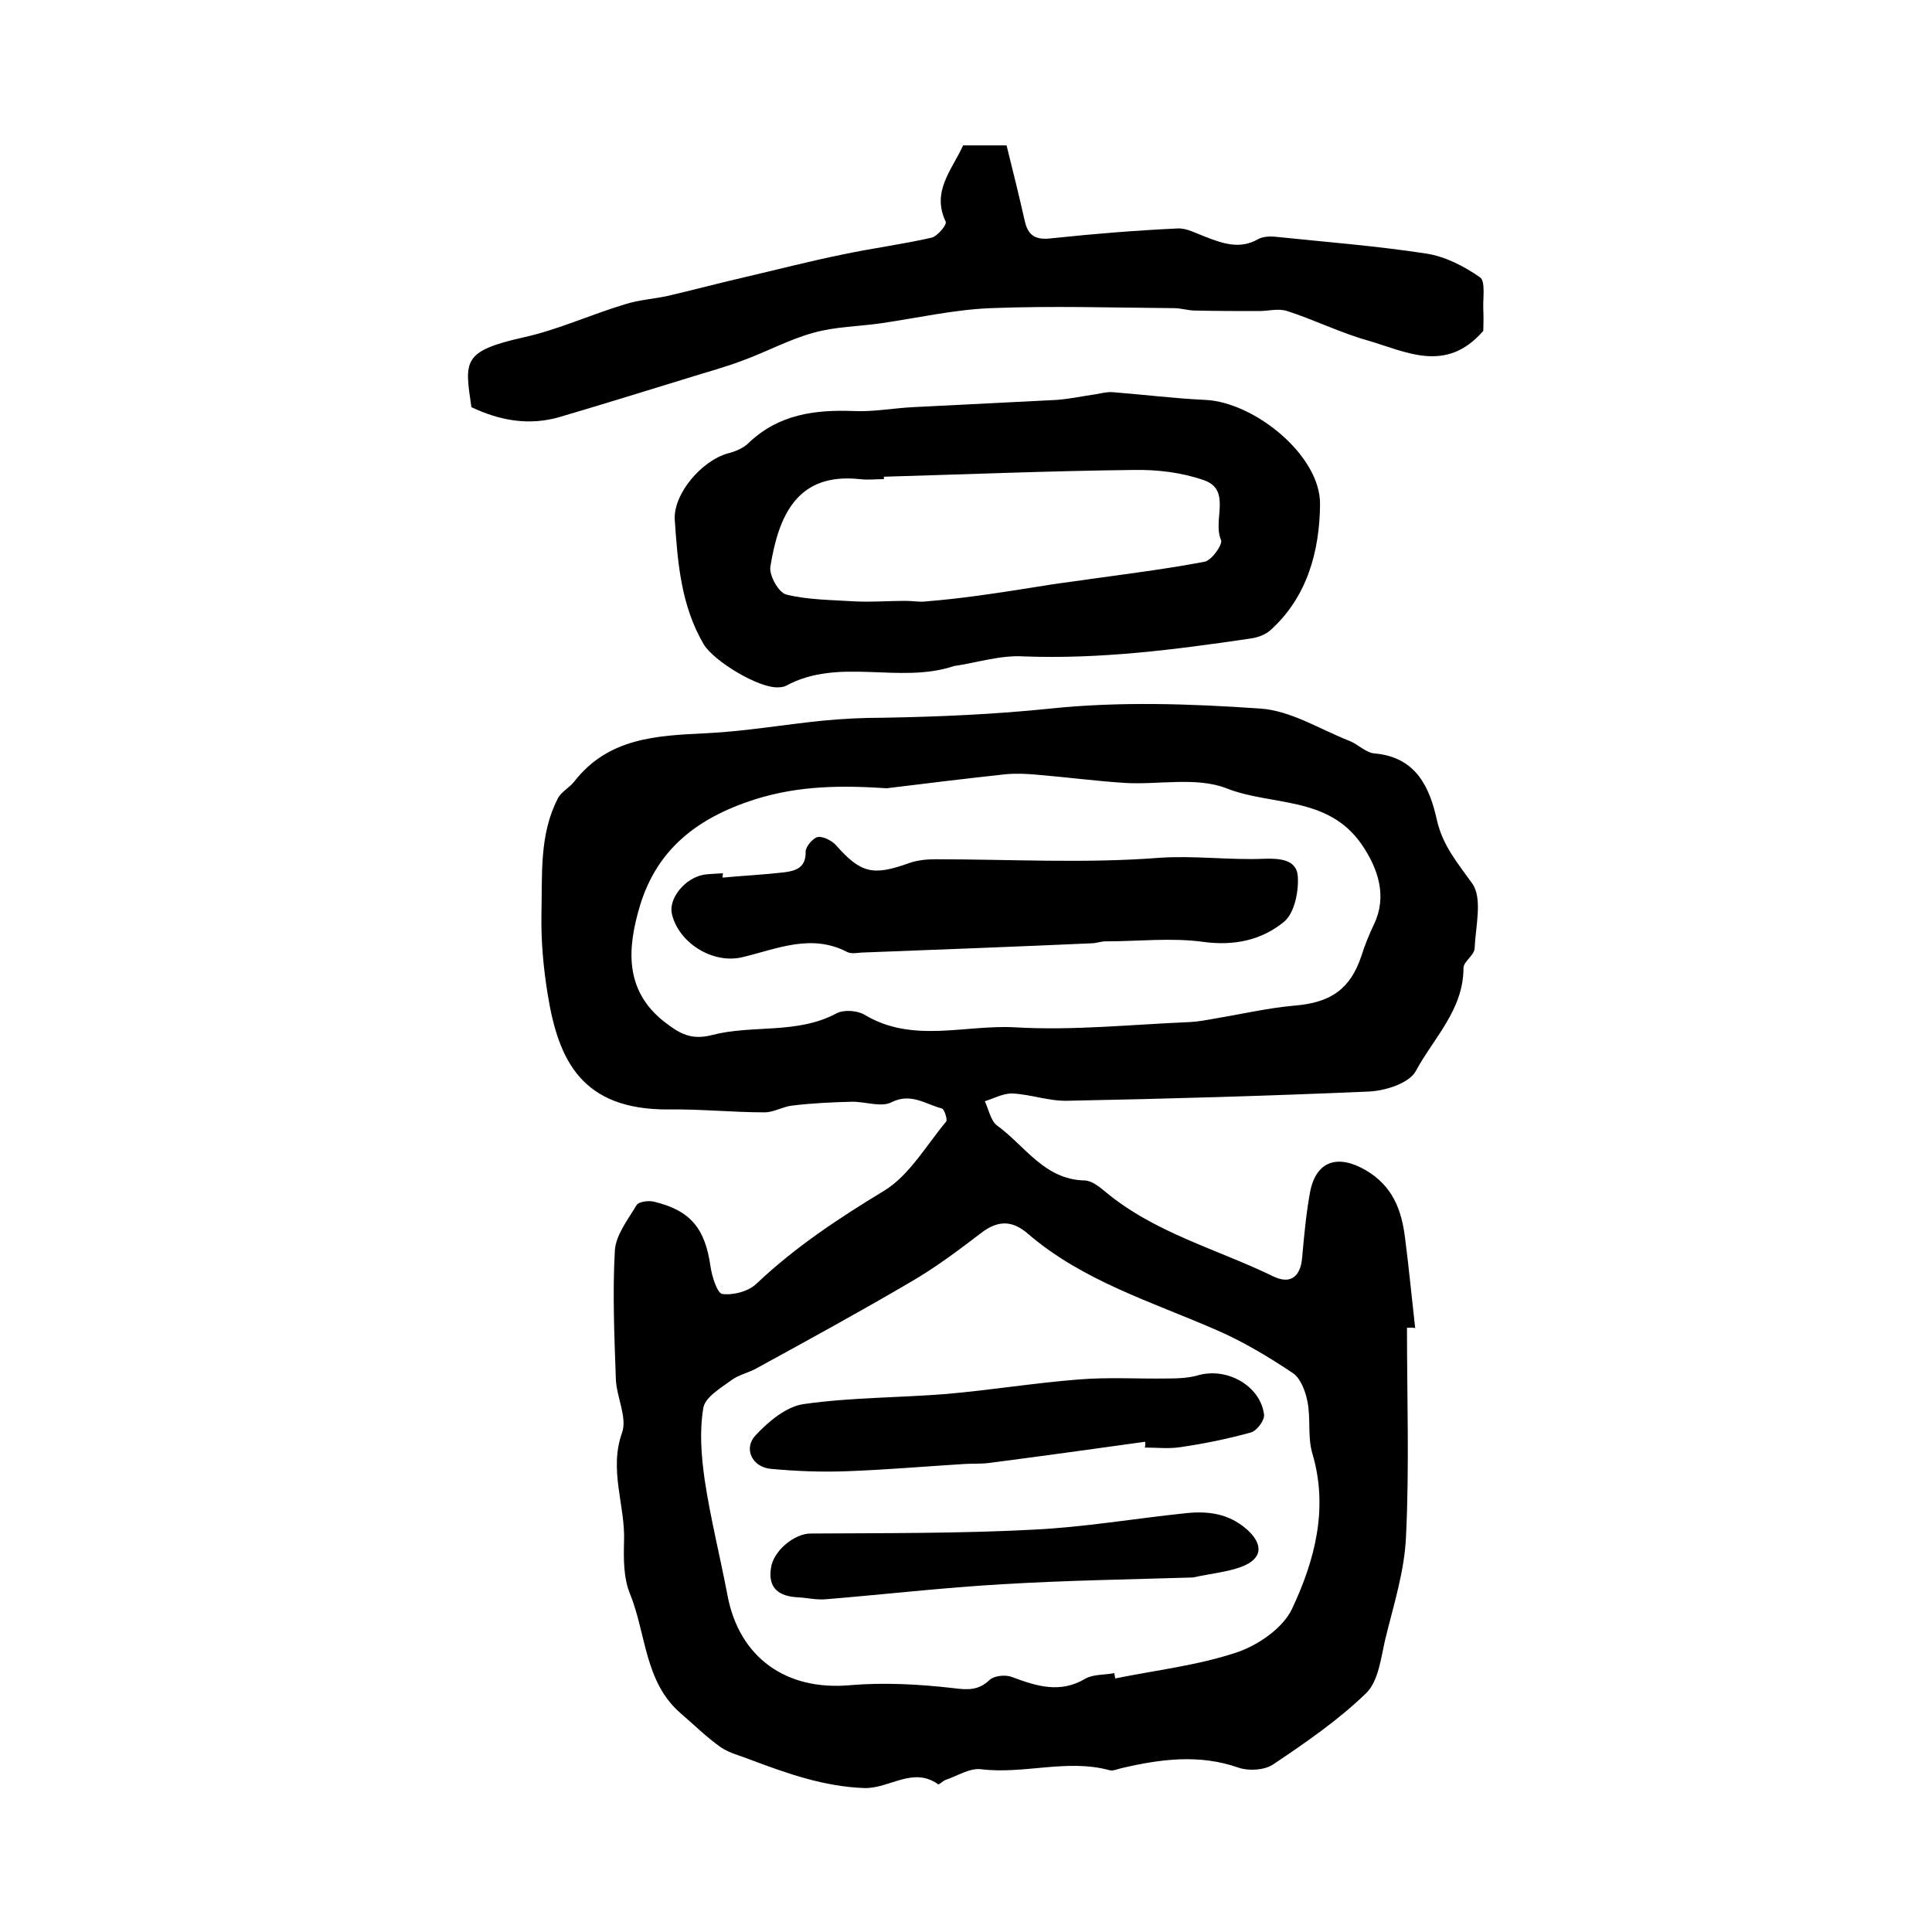
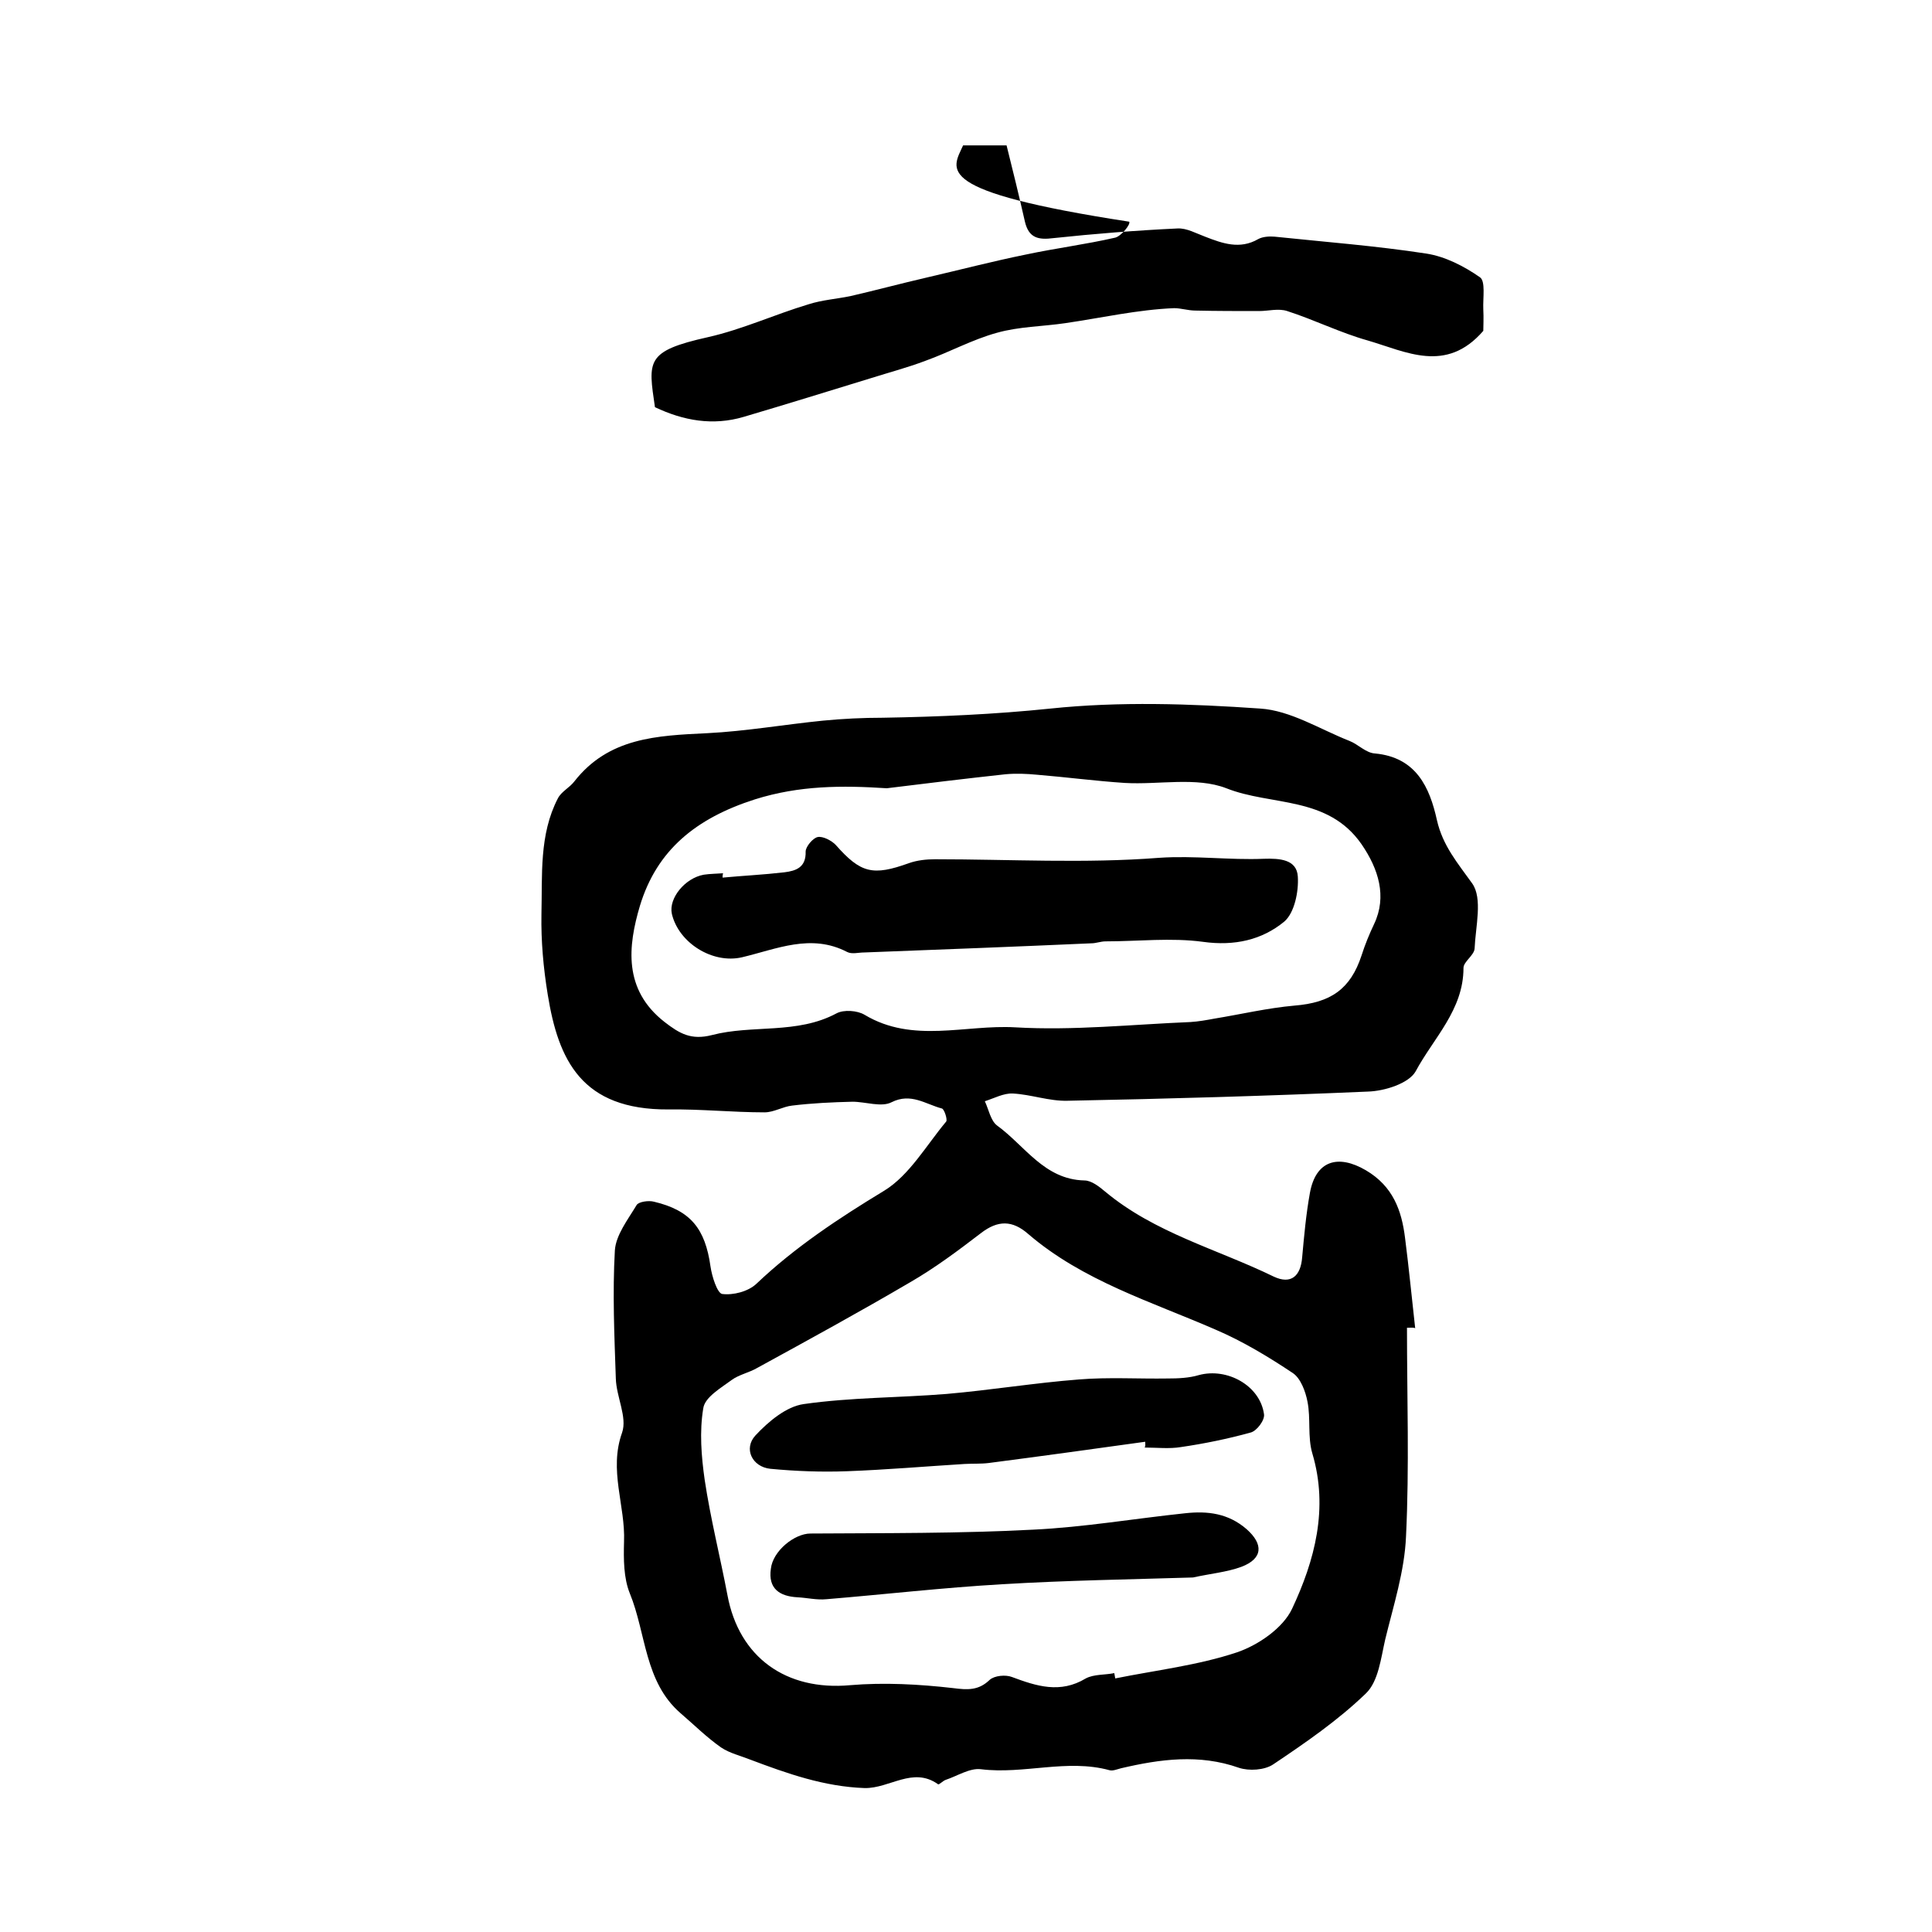
<svg xmlns="http://www.w3.org/2000/svg" version="1.1" id="图层_1" x="0px" y="0px" viewBox="0 0 400 400" style="enable-background:new 0 0 400 400;" xml:space="preserve">
  <style type="text/css">
	.st0{fill:#FFFFFF;}
</style>
  <g>
    <path d="M291.3,274.9c0,14.4,0.5,28.8-0.2,43.2c-0.3,7.2-2.6,14.3-4.3,21.3c-0.9,3.9-1.4,8.7-4,11.2c-5.8,5.6-12.5,10.2-19.2,14.7   c-1.8,1.2-5,1.4-7.1,0.7c-8.2-2.9-16.3-1.8-24.4,0.1c-0.8,0.2-1.7,0.6-2.4,0.4c-8.8-2.4-17.7,0.9-26.6-0.2   c-2.3-0.3-4.9,1.4-7.3,2.2c-0.6,0.2-1.4,1.1-1.6,0.9c-5.2-3.7-10,0.9-15.2,0.8c-8.4-0.3-16-3-23.7-5.9c-2-0.8-4.2-1.3-6-2.5   c-3-2.1-5.6-4.7-8.4-7.1c-7.5-6.5-7.1-16.5-10.5-24.8c-1.3-3.2-1.3-7.1-1.2-10.7c0.3-7.5-3.2-14.8-0.4-22.6   c1.1-3.2-1.2-7.4-1.3-11.2c-0.3-8.8-0.7-17.7-0.2-26.5c0.2-3.2,2.7-6.4,4.5-9.4c0.4-0.7,2.5-1,3.6-0.7c7.6,1.8,10.6,5.6,11.7,13.4   c0.3,2.1,1.4,5.5,2.4,5.7c2.3,0.3,5.4-0.5,7.1-2.1c8-7.6,17.1-13.6,26.5-19.3c5.2-3.2,8.7-9.4,12.8-14.3c0.3-0.4-0.4-2.6-0.9-2.7   c-3.4-0.9-6.4-3.3-10.4-1.3c-2.1,1.1-5.4-0.1-8.1-0.1c-4.2,0.1-8.4,0.3-12.5,0.8c-1.9,0.2-3.8,1.4-5.7,1.4   c-6.6,0-13.3-0.7-19.9-0.6c-18,0.1-22.8-10.2-25-23.8c-0.9-5.5-1.4-11.1-1.3-16.6c0.2-8.1-0.5-16.5,3.4-24c0.7-1.4,2.4-2.2,3.4-3.5   c7.1-9.1,17.1-9.5,27.5-10c8-0.4,16-1.8,24-2.6c4.1-0.4,8.3-0.6,12.4-0.6c11.6-0.2,23.1-0.7,34.7-1.9c14.3-1.5,29-1,43.4,0   c6.3,0.4,12.4,4.3,18.5,6.7c1.8,0.7,3.4,2.5,5.3,2.6c8.5,0.8,11.3,7,12.8,13.8c1.2,5.3,4.3,8.9,7.3,13.1c2.2,3.1,0.7,8.9,0.5,13.5   c-0.1,1.4-2.3,2.7-2.3,4c0,8.7-6.2,14.5-9.9,21.4c-1.4,2.5-6.4,4.1-9.9,4.2c-20.7,0.9-41.5,1.5-62.2,1.9c-3.8,0.1-7.5-1.3-11.3-1.5   c-1.9-0.1-3.9,1-5.8,1.6c0.8,1.7,1.2,4,2.5,5c5.8,4.2,9.8,11.2,18.1,11.4c1.5,0,3.1,1.3,4.3,2.3c10.3,8.6,23.2,11.9,34.9,17.6   c3.6,1.7,5.6-0.1,5.9-4c0.4-4.4,0.8-8.9,1.6-13.3c1.2-6.7,5.8-8.1,11.6-4.7c5.6,3.3,7.4,8.3,8.1,14c0.8,6.2,1.4,12.5,2.1,18.7   C292.7,274.8,292,274.9,291.3,274.9z M230.7,346.4c0.1,0.4,0.1,0.7,0.2,1.1c8.4-1.7,17.1-2.7,25.2-5.4c4.4-1.5,9.5-5,11.4-9   c4.7-10,7.6-20.8,4.2-32.2c-1-3.4-0.3-7.2-1-10.7c-0.4-2.1-1.4-4.8-3-5.9c-5.1-3.4-10.4-6.6-16-9c-13.3-5.8-27.5-10.1-38.8-19.8   c-3.3-2.9-6.3-2.9-9.8-0.2c-4.7,3.6-9.5,7.2-14.7,10.2c-10.4,6.1-21,11.9-31.6,17.7c-1.7,1-3.8,1.4-5.3,2.5   c-2.3,1.7-5.6,3.6-5.9,5.9c-0.8,4.8-0.4,9.9,0.3,14.8c1.2,8,3.2,15.9,4.7,23.8c2.4,13,12.2,19.9,25.4,18.7c7-0.6,14.3-0.2,21.3,0.6   c3.1,0.4,5.3,0.5,7.6-1.7c1-0.9,3.3-1.1,4.6-0.6c5.1,1.9,10,3.5,15.3,0.3C226.5,346.6,228.8,346.8,230.7,346.4z M183.6,163.2   c-9.2-0.6-18.1-0.6-27.3,2.3c-12.2,3.9-20.3,10.5-23.8,22c-2.5,8.4-3.5,17.4,5.1,24.1c3.1,2.4,5.5,3.8,9.8,2.7   c8.4-2.2,17.6-0.1,25.8-4.5c1.5-0.8,4.3-0.6,5.8,0.3c10,6,20.8,2,31.2,2.6c12,0.7,24.2-0.6,36.3-1.1c1.6-0.1,3.3-0.4,4.9-0.7   c5.5-0.9,11-2.2,16.6-2.7c7.5-0.6,11.6-3.4,13.9-10.4c0.7-2.2,1.6-4.4,2.6-6.5c2.7-5.7,0.9-11.4-2.6-16.5c-7-10.1-18.7-7.9-28-11.6   c-6.2-2.4-14-0.7-21-1.1c-6.1-0.4-12.1-1.2-18.2-1.7c-2.1-0.2-4.3-0.3-6.5-0.1C199.9,161.2,191.7,162.2,183.6,163.2z" />
-     <path d="M197.5,137.9c-11.3,3.8-23.8-1.9-34.8,4.1c-0.4,0.2-1,0.3-1.5,0.3c-4,0.3-13.4-5.4-15.5-8.9c-4.7-8-5.4-16.9-6-25.8   c-0.3-5.4,5.6-12.2,10.9-13.7c1.6-0.4,3.3-1.1,4.4-2.2c6.2-5.9,13.6-6.9,21.7-6.6c4.1,0.2,8.2-0.6,12.3-0.8   c9.9-0.5,19.8-1,29.7-1.5c2.8-0.2,5.5-0.8,8.3-1.2c1.1-0.2,2.3-0.5,3.4-0.4c6.4,0.5,12.8,1.3,19.2,1.6   c10.2,0.5,23.9,11.6,23.7,21.7c-0.1,9.5-2.6,19.1-10.3,26c-1,0.9-2.6,1.5-4.1,1.7c-15.6,2.3-31.1,4.3-47,3.7   C207.2,135.6,202.3,137.2,197.5,137.9z M183,98.7c0,0.2,0,0.3,0,0.5c-1.7,0-3.3,0.2-5,0c-13-1.4-16.8,7.6-18.5,18.1   c-0.3,1.8,1.7,5.4,3.3,5.8c4.5,1.1,9.3,1.1,14,1.4c3.6,0.2,7.1-0.1,10.7-0.1c1.5,0,2.9,0.3,4.4,0.1c3.6-0.3,7.2-0.7,10.8-1.2   c5.1-0.7,10.1-1.5,15.1-2.3c2.6-0.4,5.2-0.7,7.8-1.1c7.9-1.1,15.9-2.1,23.8-3.6c1.5-0.3,3.8-3.6,3.4-4.5   c-1.8-4.1,2.3-10.4-3.6-12.4c-4.6-1.6-9.7-2.2-14.6-2.1C217.4,97.5,200.2,98.2,183,98.7z" />
-     <path d="M199.4,30.1c2.8,0,5.6,0,9,0c1.3,5.2,2.6,10.5,3.8,15.8c0.8,3.4,2.8,3.8,5.9,3.4c8.5-0.9,17.1-1.6,25.7-2   c1.9-0.1,3.8,1,5.7,1.7c3.6,1.4,7.2,2.7,11,0.5c0.9-0.5,2.3-0.6,3.4-0.5c10.5,1.1,21,1.9,31.4,3.5c3.9,0.6,7.8,2.6,11.1,4.9   c1.2,0.8,0.6,4.3,0.7,6.6c0.1,1.8,0,3.7,0,4.5c-7.7,8.9-16,4.3-23.9,2c-5.7-1.6-11.1-4.3-16.7-6.1c-1.8-0.6-3.9,0-5.8,0   c-4.4,0-8.8,0-13.2-0.1c-1.5,0-3-0.5-4.4-0.5c-12.7-0.1-25.3-0.5-38,0c-7.5,0.3-15,2-22.5,3.1c-4.7,0.7-9.6,0.7-14.2,2   c-5.1,1.4-9.8,4-14.8,5.8c-3.7,1.4-7.5,2.4-11.3,3.6c-8.8,2.7-17.5,5.4-26.3,8c-6.4,1.9-12.5,0.8-18.4-2c-1.4-9.6-2-11.6,11-14.5   c7.1-1.6,13.8-4.7,20.8-6.8c2.8-0.9,5.8-1.1,8.7-1.7c5.2-1.2,10.4-2.6,15.6-3.8c6.9-1.6,13.8-3.4,20.7-4.8   c6.1-1.3,12.4-2.1,18.5-3.5c1.2-0.3,3.2-2.7,2.9-3.3C192.8,39.6,197.1,35.2,199.4,30.1z" />
+     <path d="M199.4,30.1c2.8,0,5.6,0,9,0c1.3,5.2,2.6,10.5,3.8,15.8c0.8,3.4,2.8,3.8,5.9,3.4c8.5-0.9,17.1-1.6,25.7-2   c1.9-0.1,3.8,1,5.7,1.7c3.6,1.4,7.2,2.7,11,0.5c0.9-0.5,2.3-0.6,3.4-0.5c10.5,1.1,21,1.9,31.4,3.5c3.9,0.6,7.8,2.6,11.1,4.9   c1.2,0.8,0.6,4.3,0.7,6.6c0.1,1.8,0,3.7,0,4.5c-7.7,8.9-16,4.3-23.9,2c-5.7-1.6-11.1-4.3-16.7-6.1c-1.8-0.6-3.9,0-5.8,0   c-4.4,0-8.8,0-13.2-0.1c-1.5,0-3-0.5-4.4-0.5c-7.5,0.3-15,2-22.5,3.1c-4.7,0.7-9.6,0.7-14.2,2   c-5.1,1.4-9.8,4-14.8,5.8c-3.7,1.4-7.5,2.4-11.3,3.6c-8.8,2.7-17.5,5.4-26.3,8c-6.4,1.9-12.5,0.8-18.4-2c-1.4-9.6-2-11.6,11-14.5   c7.1-1.6,13.8-4.7,20.8-6.8c2.8-0.9,5.8-1.1,8.7-1.7c5.2-1.2,10.4-2.6,15.6-3.8c6.9-1.6,13.8-3.4,20.7-4.8   c6.1-1.3,12.4-2.1,18.5-3.5c1.2-0.3,3.2-2.7,2.9-3.3C192.8,39.6,197.1,35.2,199.4,30.1z" />
    <path d="M237.1,298.5c-10.8,1.5-21.6,3-32.4,4.4c-1.6,0.2-3.3,0.1-5,0.2c-8.1,0.5-16.2,1.2-24.3,1.5c-5.3,0.2-10.6,0-15.9-0.5   c-3.8-0.4-5.6-4.2-3.1-6.9c2.7-2.9,6.4-6,10-6.5c9.8-1.4,19.7-1.3,29.6-2.1c9.2-0.8,18.3-2.3,27.4-3c6.1-0.5,12.3-0.1,18.4-0.2   c2.1,0,4.4-0.1,6.4-0.7c5.9-1.6,12.7,2.2,13.5,8.1c0.2,1.2-1.5,3.5-2.8,3.8c-4.7,1.3-9.6,2.3-14.4,3c-2.4,0.4-5,0.1-7.5,0.1   C237.2,299.3,237.1,298.9,237.1,298.5z" />
    <path d="M247,326.6c-13,0.4-26.3,0.6-39.5,1.4c-12.2,0.7-24.3,2.1-36.4,3.1c-2,0.2-4-0.3-6-0.4c-3.7-0.2-6.1-1.8-5.5-5.9   c0.4-3.7,4.9-7.3,8.2-7.3c15.4-0.1,30.8,0,46.1-0.8c10.5-0.5,21-2.3,31.5-3.4c4.6-0.5,8.9,0,12.7,3.3c3.5,3.1,3.4,6.1-1.1,7.8   C254,325.5,250.6,325.8,247,326.6z" />
    <path d="M149.6,181.7c4.3-0.4,8.5-0.6,12.8-1.1c2.4-0.3,4.5-1,4.4-4.3c0-1,1.5-2.8,2.5-3c1.1-0.2,2.8,0.7,3.7,1.6   c5.2,5.9,7.7,6.5,15.2,3.8c1.7-0.6,3.6-0.8,5.4-0.8c15.5,0,31,0.9,46.4-0.3c7.3-0.5,14.5,0.5,21.7,0.2c3.2-0.1,6.8,0.1,7,3.7   c0.2,3.1-0.7,7.5-2.8,9.3c-4.6,3.8-10.3,5.1-16.8,4.2c-6.6-0.9-13.5-0.1-20.2-0.1c-1,0-2,0.4-2.9,0.4c-15.7,0.7-31.4,1.3-47.1,1.9   c-1.2,0-2.5,0.4-3.5-0.1c-7.5-3.9-14.6-0.6-21.8,1.1c-6.1,1.4-13.1-3-14.5-9c-0.7-3.2,2.7-7.4,6.6-8.1c1.3-0.2,2.7-0.2,4-0.3   C149.6,181.2,149.6,181.5,149.6,181.7z" />
  </g>
</svg>